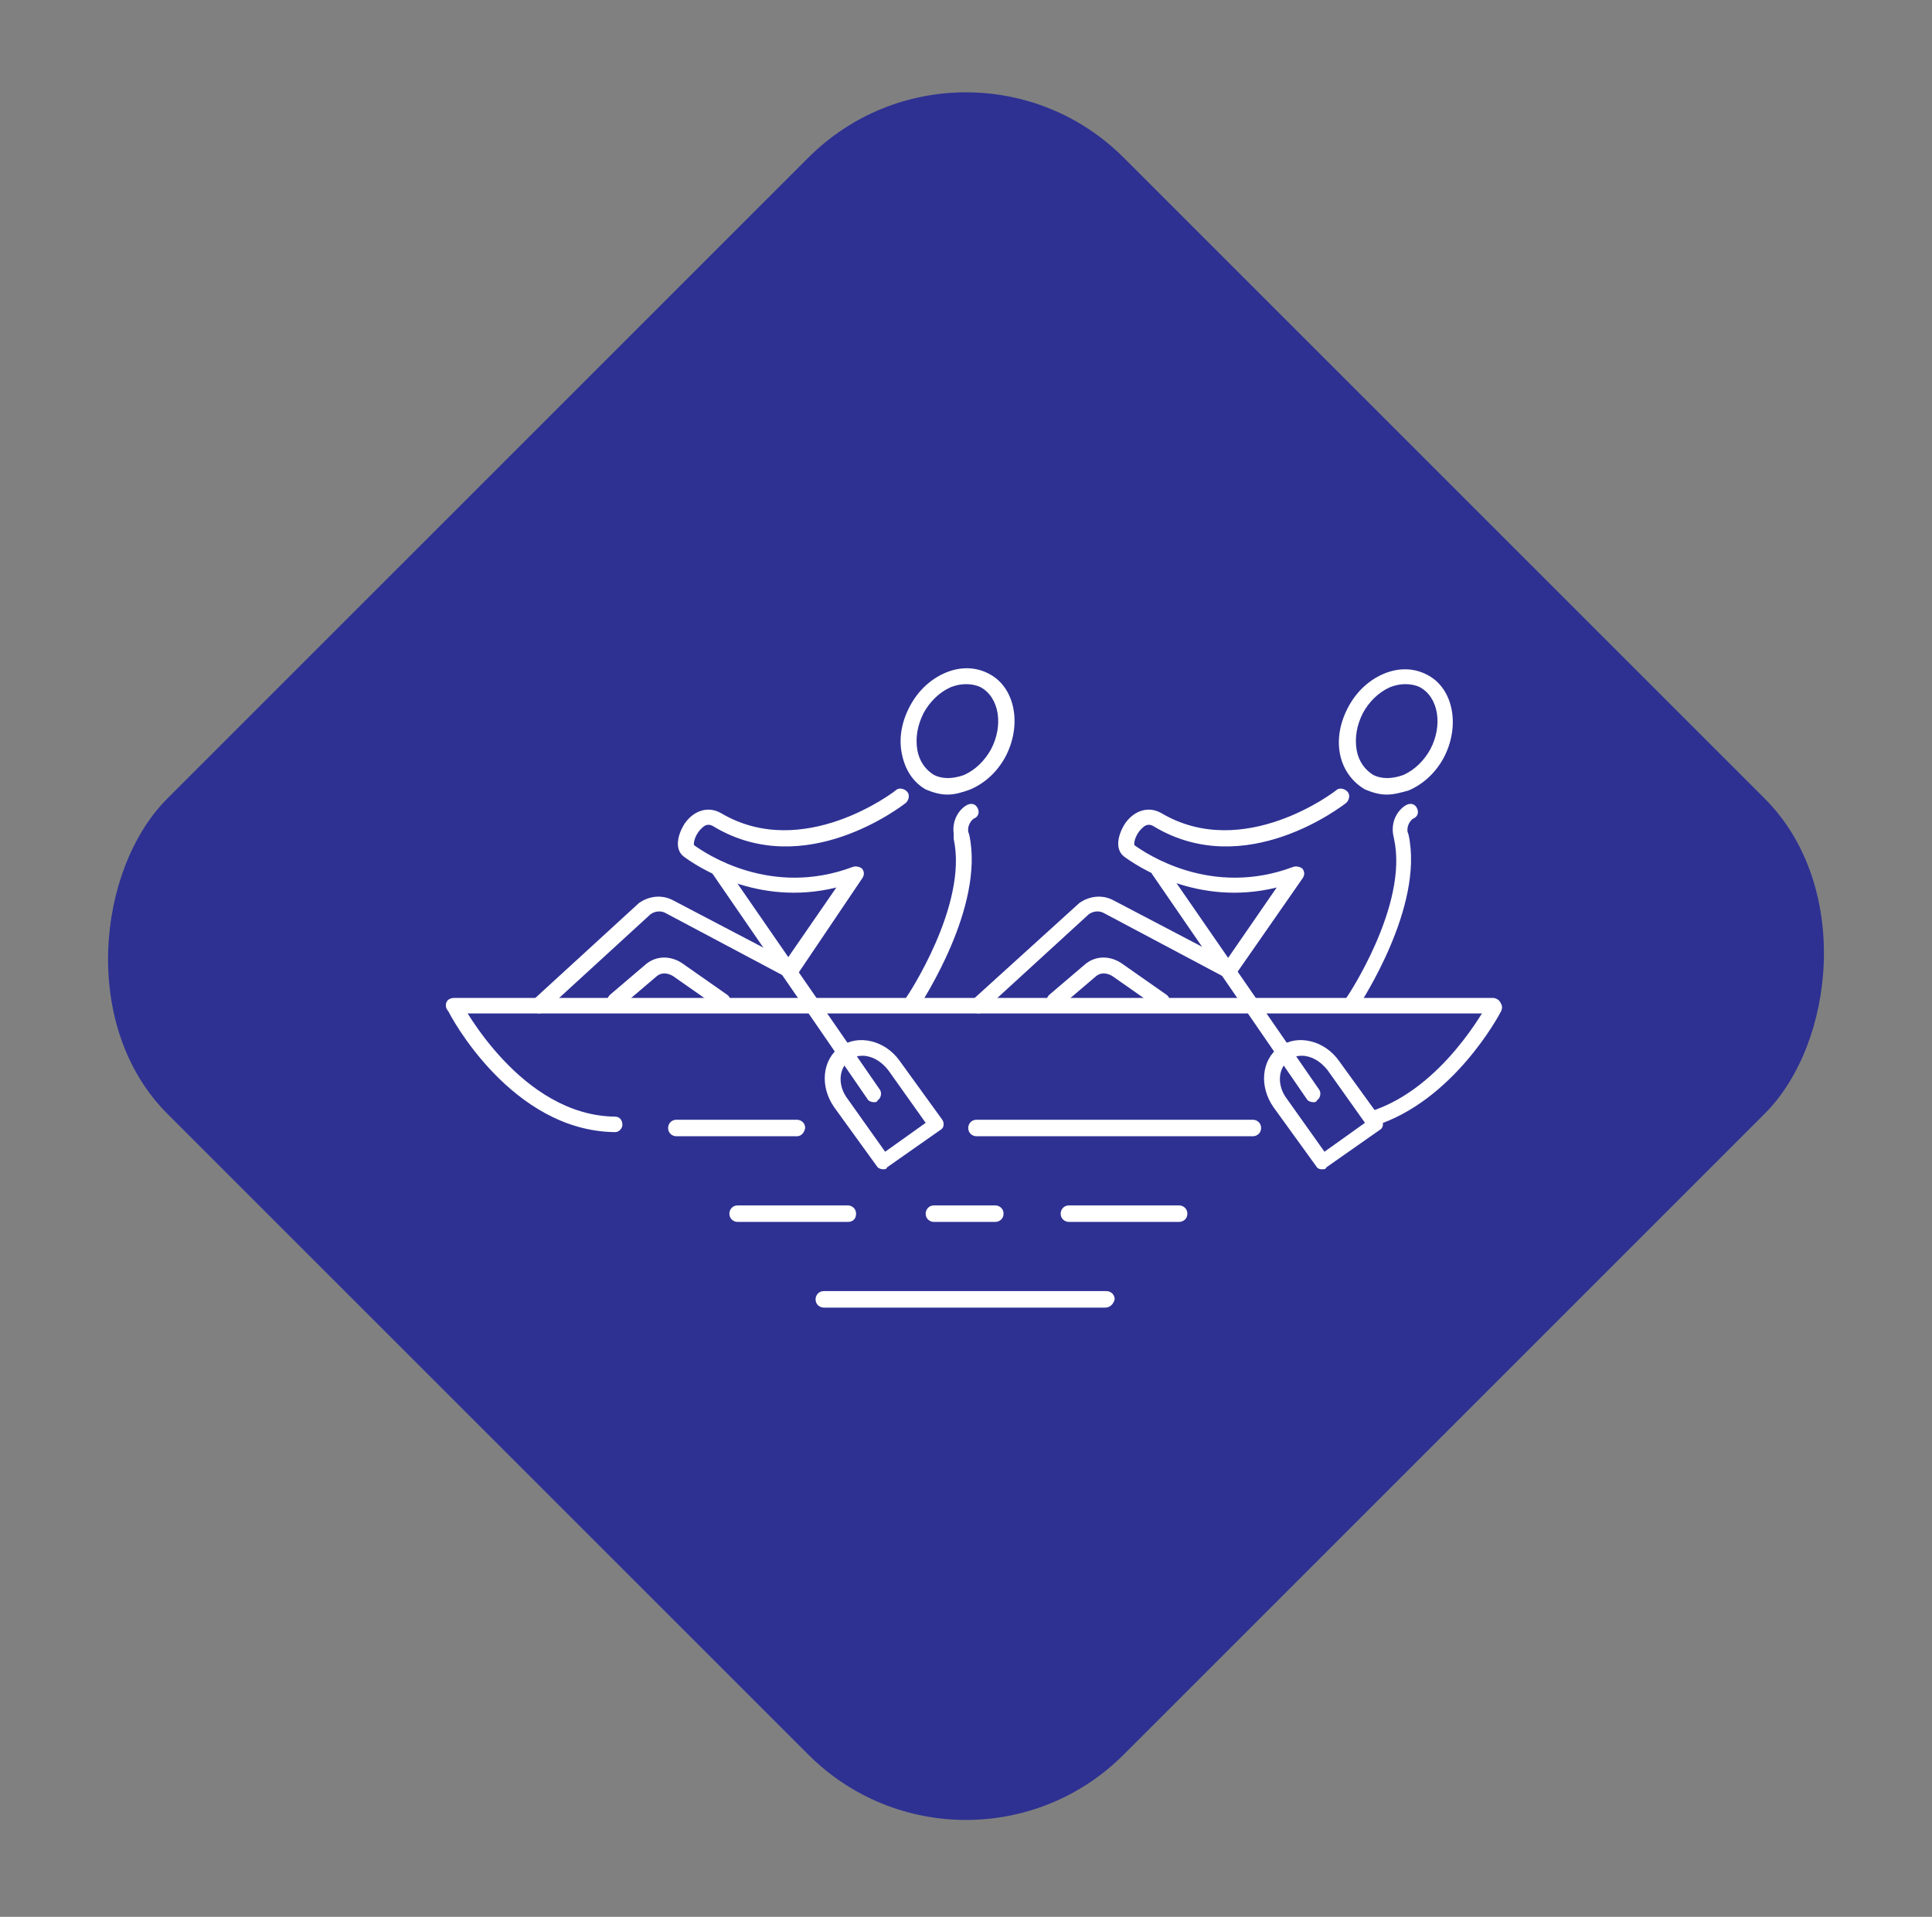
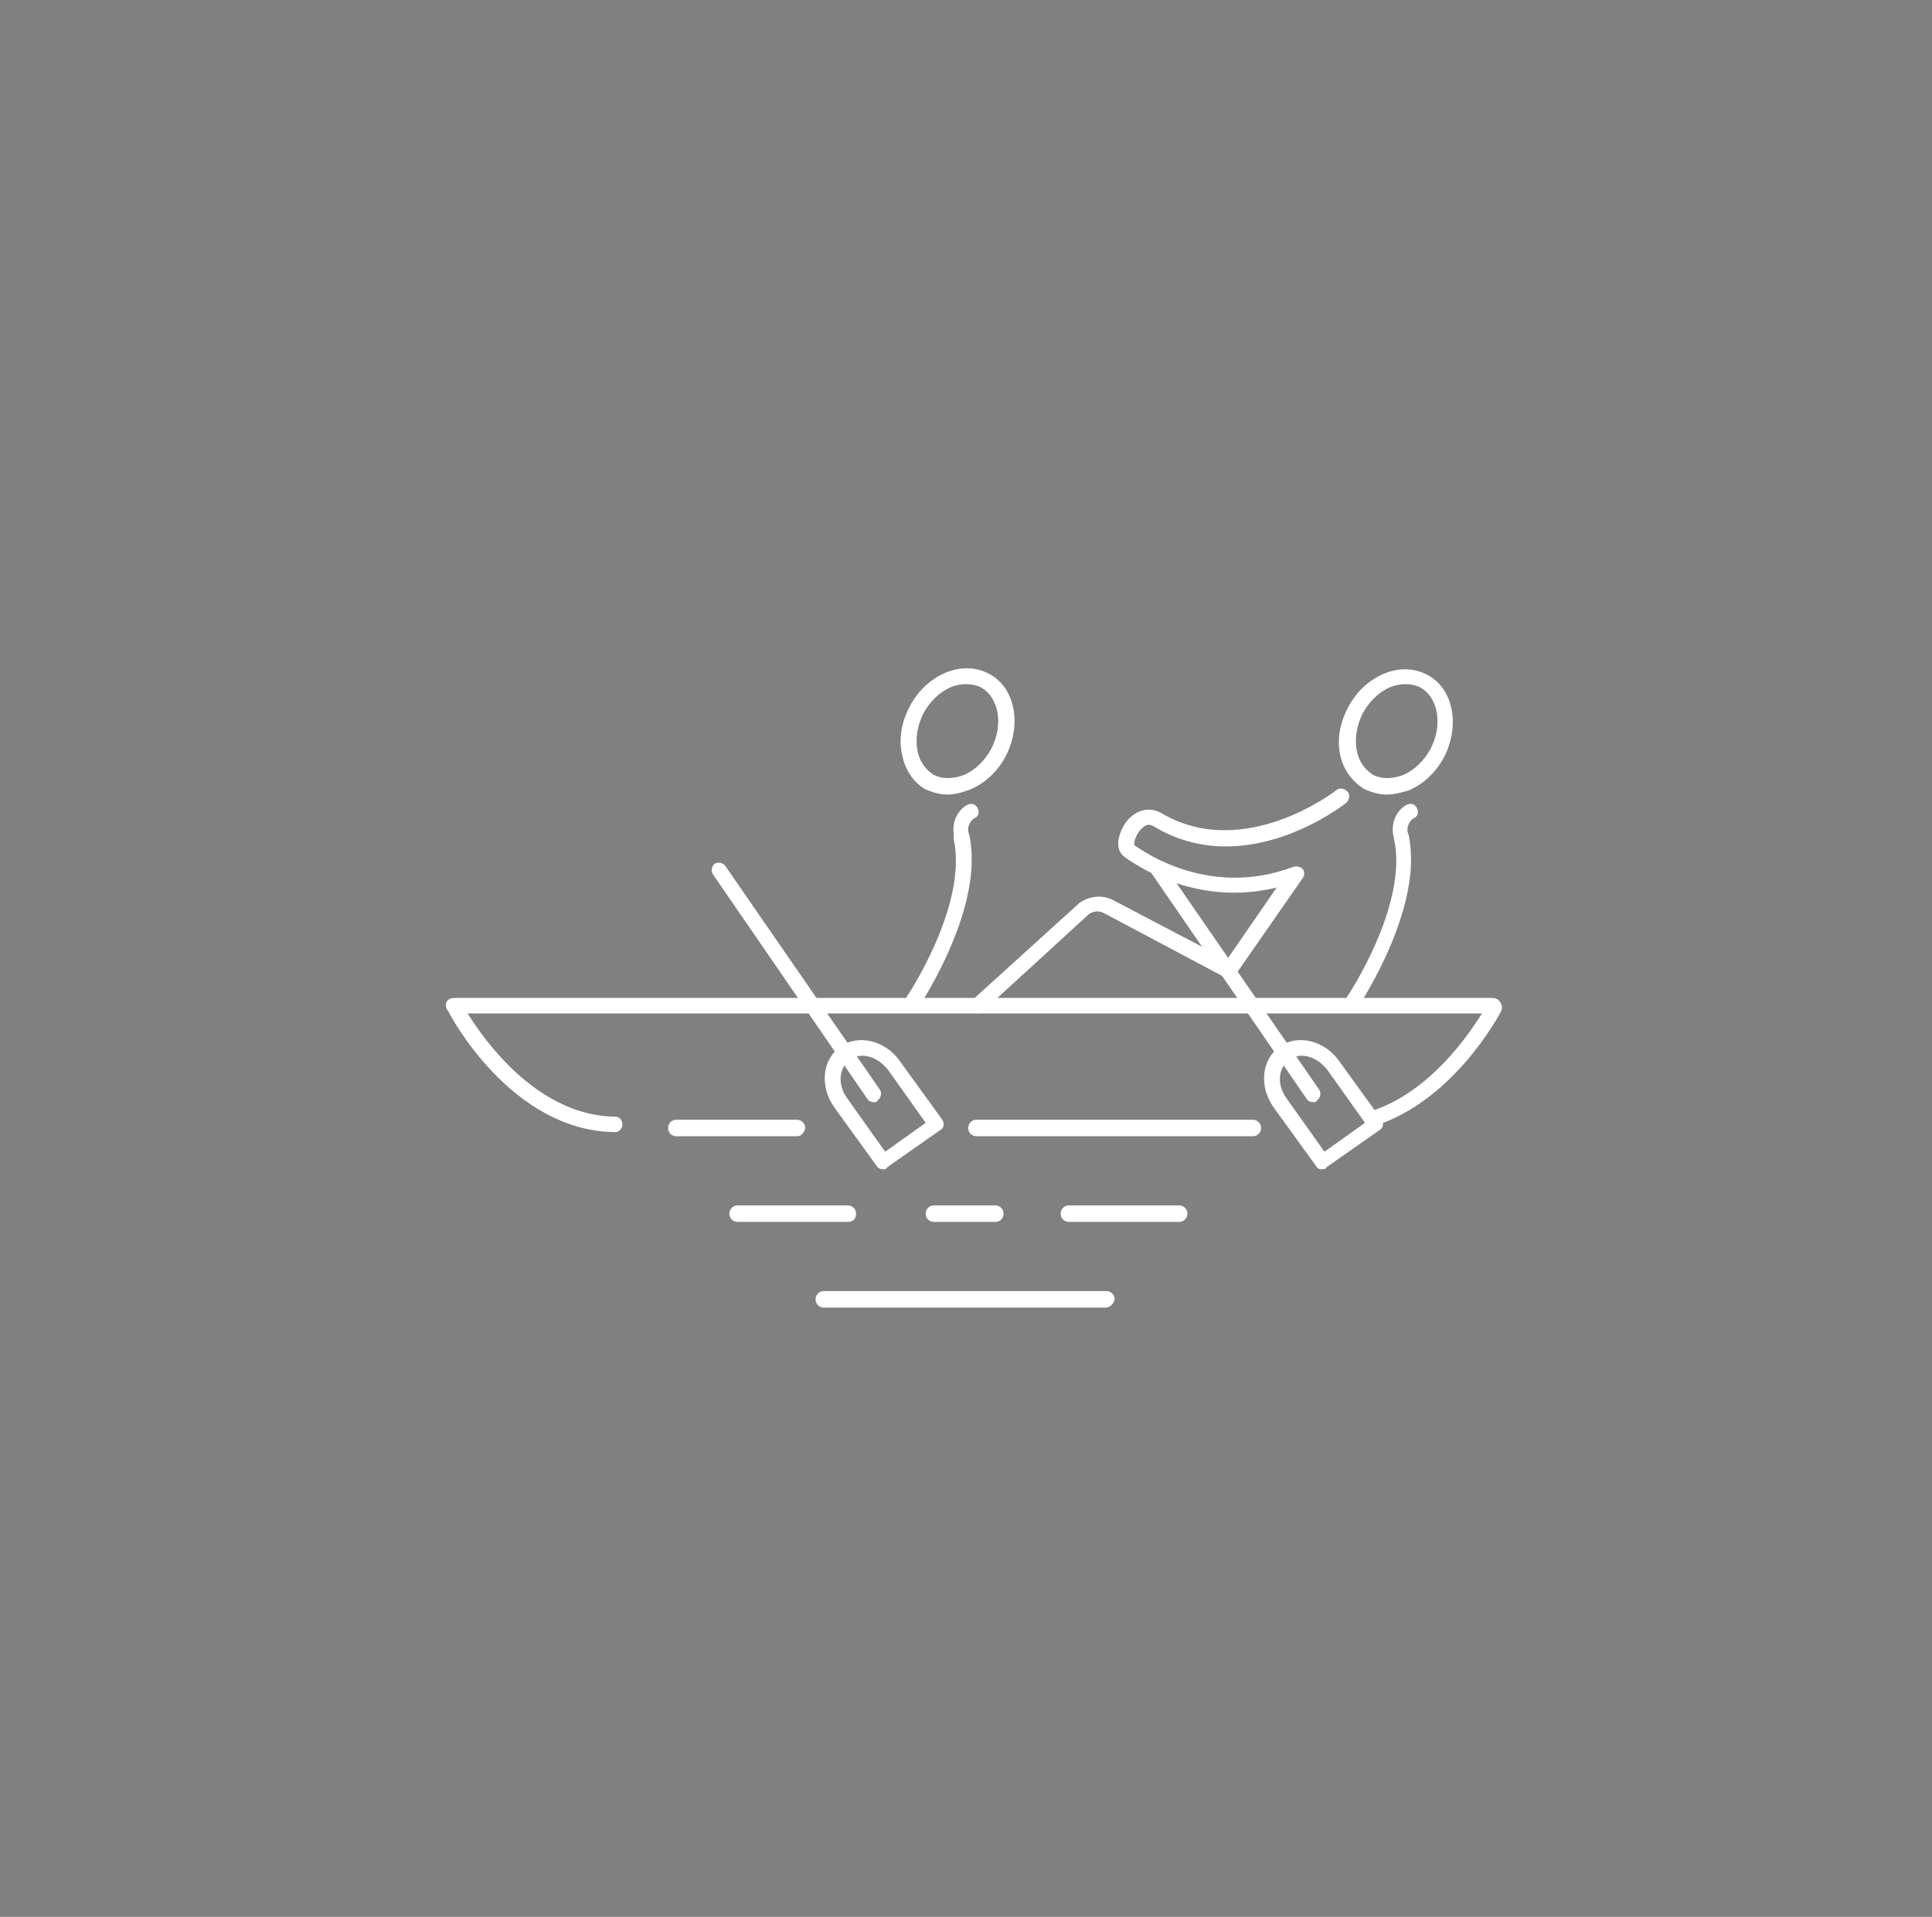
<svg xmlns="http://www.w3.org/2000/svg" width="130" height="129" viewBox="0 0 130 129" fill="none">
  <rect x="0" y="0" width="130" height="129" fill="#808080" stroke="none" />
-   <rect x="65" width="91" height="91" rx="15" transform="rotate(45 65 0)" fill="#2E3192" />
  <path d="M61.377 67.924C61.307 67.924 61.167 67.924 61.097 67.855C60.888 67.716 60.818 67.368 60.958 67.16C61.027 67.09 65.15 60.908 64.172 56.462V56.115C64.032 55.073 64.661 54.378 65.081 54.17C65.36 54.031 65.64 54.1 65.779 54.378C65.919 54.656 65.849 54.934 65.57 55.073C65.5 55.073 65.081 55.42 65.15 55.976L65.22 56.184C66.269 61.047 62.006 67.438 61.866 67.716C61.726 67.855 61.586 67.924 61.377 67.924Z" fill="white" />
-   <path d="M36.289 68.202C36.15 68.202 36.01 68.132 35.87 68.063C35.66 67.855 35.66 67.507 35.87 67.299L42.998 60.769C43.697 60.283 44.535 60.213 45.234 60.561L52.921 64.59L56.276 59.727C50.965 61.047 46.842 58.268 46.003 57.643C45.374 57.157 45.584 56.184 46.073 55.42C46.702 54.517 47.68 54.239 48.519 54.725C54.039 57.99 60.189 53.267 60.259 53.197C60.468 52.989 60.818 53.058 61.028 53.267C61.237 53.475 61.167 53.822 60.958 54.031C60.678 54.239 54.179 59.31 48.03 55.629C47.82 55.489 47.54 55.42 47.261 55.698C46.842 56.045 46.632 56.67 46.702 56.879C47.471 57.435 51.873 60.422 57.394 58.338C57.603 58.268 57.883 58.338 58.023 58.477C58.162 58.685 58.162 58.893 58.023 59.102L53.62 65.632C53.48 65.84 53.201 65.91 52.921 65.771L44.815 61.464C44.466 61.255 44.046 61.325 43.767 61.533L36.639 68.063C36.569 68.132 36.429 68.202 36.289 68.202Z" fill="white" />
-   <path d="M48.658 67.924C48.588 67.924 48.449 67.924 48.379 67.855L45.304 65.701C45.094 65.562 44.605 65.354 44.186 65.701L41.74 67.785C41.53 67.994 41.181 67.924 40.971 67.716C40.762 67.508 40.831 67.16 41.041 66.952L43.487 64.868C44.186 64.312 45.094 64.312 45.863 64.798L48.938 66.952C49.148 67.091 49.217 67.438 49.078 67.647C49.008 67.855 48.868 67.924 48.658 67.924Z" fill="white" />
  <path d="M63.753 53.475C63.264 53.475 62.775 53.336 62.286 53.128C61.447 52.642 60.888 51.808 60.678 50.697C60.469 49.654 60.678 48.543 61.237 47.501C61.797 46.459 62.635 45.695 63.613 45.278C64.592 44.861 65.64 44.861 66.549 45.347C68.296 46.251 68.785 48.751 67.667 50.905C67.108 51.947 66.269 52.711 65.291 53.128C64.731 53.336 64.242 53.475 63.753 53.475ZM65.011 46.042C64.662 46.042 64.312 46.112 63.963 46.251C63.194 46.598 62.565 47.223 62.146 47.987C61.727 48.821 61.587 49.654 61.727 50.488C61.866 51.252 62.286 51.808 62.845 52.155C63.404 52.433 64.103 52.433 64.871 52.155C65.64 51.808 66.269 51.183 66.688 50.419C67.527 48.821 67.247 46.945 65.989 46.251C65.71 46.112 65.361 46.042 65.011 46.042Z" fill="white" />
  <path d="M58.791 74.176C58.651 74.176 58.442 74.107 58.372 73.968L47.959 58.824C47.82 58.616 47.889 58.268 48.099 58.129C48.309 57.99 48.658 58.06 48.798 58.268L59.21 73.343C59.35 73.551 59.28 73.898 59.071 74.037C59.001 74.176 58.931 74.176 58.791 74.176Z" fill="white" />
  <path d="M59.421 78.692C59.281 78.692 59.071 78.622 59.001 78.483L56.136 74.524C55.158 73.135 55.298 71.328 56.556 70.425C57.743 69.592 59.56 70.008 60.539 71.398L63.404 75.357C63.544 75.566 63.544 75.913 63.264 76.052L59.7 78.553C59.63 78.692 59.56 78.692 59.421 78.692ZM58.023 71.05C57.743 71.05 57.464 71.12 57.184 71.328C56.416 71.884 56.346 73.065 57.045 73.968L59.56 77.511L62.286 75.566L59.77 72.023C59.281 71.398 58.652 71.05 58.023 71.05Z" fill="white" />
  <path d="M91.008 67.924C90.938 67.924 90.798 67.924 90.728 67.855C90.519 67.716 90.449 67.368 90.588 67.16C90.658 67.09 94.781 60.908 93.803 56.462L93.733 56.115C93.593 55.073 94.222 54.378 94.641 54.17C94.921 54.031 95.201 54.1 95.34 54.378C95.48 54.656 95.41 54.934 95.131 55.073C95.061 55.073 94.641 55.42 94.711 55.976L94.781 56.184C95.829 61.047 91.567 67.438 91.427 67.716C91.287 67.855 91.147 67.924 91.008 67.924Z" fill="white" />
  <path d="M65.85 68.202C65.71 68.202 65.57 68.132 65.431 68.063C65.221 67.855 65.221 67.507 65.431 67.299L72.629 60.769C73.327 60.283 74.166 60.213 74.865 60.561L82.552 64.59L85.906 59.727C80.595 61.047 76.472 58.268 75.633 57.643C75.004 57.157 75.214 56.184 75.703 55.42C76.332 54.517 77.311 54.239 78.149 54.725C83.67 57.99 89.819 53.267 89.889 53.197C90.099 52.989 90.448 53.058 90.658 53.267C90.868 53.475 90.798 53.822 90.588 54.031C90.309 54.239 83.81 59.31 77.66 55.629C77.45 55.489 77.171 55.42 76.891 55.698C76.472 56.045 76.262 56.67 76.332 56.879C77.101 57.435 81.504 60.422 87.024 58.338C87.234 58.268 87.513 58.338 87.653 58.477C87.793 58.685 87.793 58.893 87.653 59.102L83.111 65.632C82.971 65.84 82.692 65.91 82.412 65.771L74.306 61.464C73.956 61.255 73.537 61.325 73.257 61.533L66.199 67.994C66.129 68.132 65.99 68.202 65.85 68.202Z" fill="white" />
-   <path d="M78.219 67.924C78.149 67.924 78.009 67.924 77.939 67.854L74.865 65.701C74.655 65.562 74.166 65.354 73.746 65.701L71.301 67.785C71.091 67.993 70.742 67.924 70.532 67.716C70.322 67.507 70.392 67.16 70.602 66.951L73.048 64.867C73.746 64.312 74.655 64.312 75.424 64.798L78.498 66.951C78.708 67.09 78.778 67.438 78.638 67.646C78.568 67.854 78.428 67.924 78.219 67.924Z" fill="white" />
  <path d="M93.313 53.475C92.824 53.475 92.335 53.336 91.846 53.128C91.007 52.641 90.378 51.808 90.169 50.766C89.959 49.724 90.169 48.612 90.728 47.57C91.287 46.528 92.125 45.764 93.104 45.347C94.082 44.931 95.13 44.931 96.039 45.417C97.786 46.32 98.275 48.821 97.157 50.974C96.598 52.016 95.759 52.78 94.781 53.197C94.292 53.336 93.802 53.475 93.313 53.475ZM94.571 46.042C94.222 46.042 93.872 46.111 93.523 46.251C92.754 46.598 92.125 47.223 91.706 47.987C91.287 48.821 91.147 49.654 91.287 50.488C91.427 51.252 91.846 51.808 92.405 52.155C92.964 52.433 93.663 52.433 94.431 52.155C95.2 51.808 95.829 51.183 96.248 50.419C97.087 48.821 96.807 46.945 95.549 46.251C95.27 46.111 94.921 46.042 94.571 46.042Z" fill="white" />
  <path d="M88.352 74.176C88.212 74.176 88.002 74.107 87.932 73.968L77.52 58.824C77.38 58.616 77.45 58.268 77.66 58.129C77.869 57.99 78.219 58.06 78.359 58.268L88.771 73.343C88.911 73.551 88.841 73.898 88.631 74.037C88.561 74.176 88.491 74.176 88.352 74.176Z" fill="white" />
  <path d="M88.981 78.691H88.911C88.772 78.691 88.632 78.622 88.562 78.483L85.697 74.523C84.718 73.134 84.858 71.328 86.116 70.425C87.304 69.591 89.121 70.008 90.099 71.397L92.964 75.357C93.104 75.565 93.104 75.913 92.825 76.052L89.261 78.552C89.191 78.691 89.121 78.691 88.981 78.691ZM87.584 71.05C87.304 71.05 87.025 71.12 86.745 71.328C85.976 71.884 85.906 73.064 86.605 73.968L89.121 77.51L91.846 75.565L89.331 72.022C88.841 71.397 88.213 71.05 87.584 71.05Z" fill="white" />
  <path d="M100.371 68.202H30.559C30.279 68.202 30 67.994 30 67.646C30 67.369 30.21 67.16 30.559 67.16H100.441C100.72 67.16 101 67.369 101 67.646C100.93 67.994 100.72 68.202 100.371 68.202Z" fill="white" />
  <path d="M41.391 76.191C41.321 76.191 41.321 76.191 41.391 76.191C34.403 76.121 30.28 68.341 30.14 67.994C30 67.716 30.14 67.438 30.35 67.299C30.629 67.16 30.909 67.299 31.049 67.507C31.119 67.577 35.032 75.079 41.391 75.149C41.671 75.149 41.88 75.357 41.88 75.705C41.88 75.913 41.671 76.191 41.391 76.191Z" fill="white" />
  <path d="M92.335 75.774C92.126 75.774 91.916 75.635 91.846 75.427C91.776 75.149 91.916 74.871 92.195 74.802C97.087 73.273 100.022 67.647 100.092 67.577C100.232 67.299 100.511 67.23 100.791 67.369C101.07 67.508 101.14 67.786 101 68.064C100.861 68.341 97.786 74.107 92.475 75.774C92.405 75.705 92.335 75.774 92.335 75.774Z" fill="white" />
  <path d="M84.298 76.469H65.709C65.43 76.469 65.15 76.26 65.15 75.913C65.15 75.635 65.36 75.357 65.709 75.357H84.298C84.578 75.357 84.857 75.566 84.857 75.913C84.857 76.26 84.578 76.469 84.298 76.469Z" fill="white" />
  <path d="M53.62 76.469H45.514C45.235 76.469 44.955 76.26 44.955 75.913C44.955 75.635 45.165 75.357 45.514 75.357H53.62C53.9 75.357 54.179 75.566 54.179 75.913C54.11 76.26 53.9 76.469 53.62 76.469Z" fill="white" />
  <path d="M57.045 82.234H49.637C49.358 82.234 49.078 82.026 49.078 81.679C49.078 81.401 49.288 81.123 49.637 81.123H57.045C57.324 81.123 57.604 81.331 57.604 81.679C57.604 82.026 57.394 82.234 57.045 82.234Z" fill="white" />
  <path d="M79.337 82.234H71.929C71.65 82.234 71.37 82.026 71.37 81.679C71.37 81.401 71.58 81.123 71.929 81.123H79.337C79.616 81.123 79.896 81.331 79.896 81.679C79.896 82.026 79.616 82.234 79.337 82.234Z" fill="white" />
  <path d="M66.968 82.234H62.845C62.566 82.234 62.286 82.026 62.286 81.679C62.286 81.401 62.496 81.123 62.845 81.123H66.968C67.248 81.123 67.527 81.331 67.527 81.679C67.527 82.026 67.248 82.234 66.968 82.234Z" fill="white" />
  <path d="M74.375 88H55.437C55.157 88 54.878 87.792 54.878 87.444C54.878 87.166 55.088 86.889 55.437 86.889H74.445C74.724 86.889 75.004 87.097 75.004 87.444C74.934 87.722 74.724 88 74.375 88Z" fill="white" />
</svg>